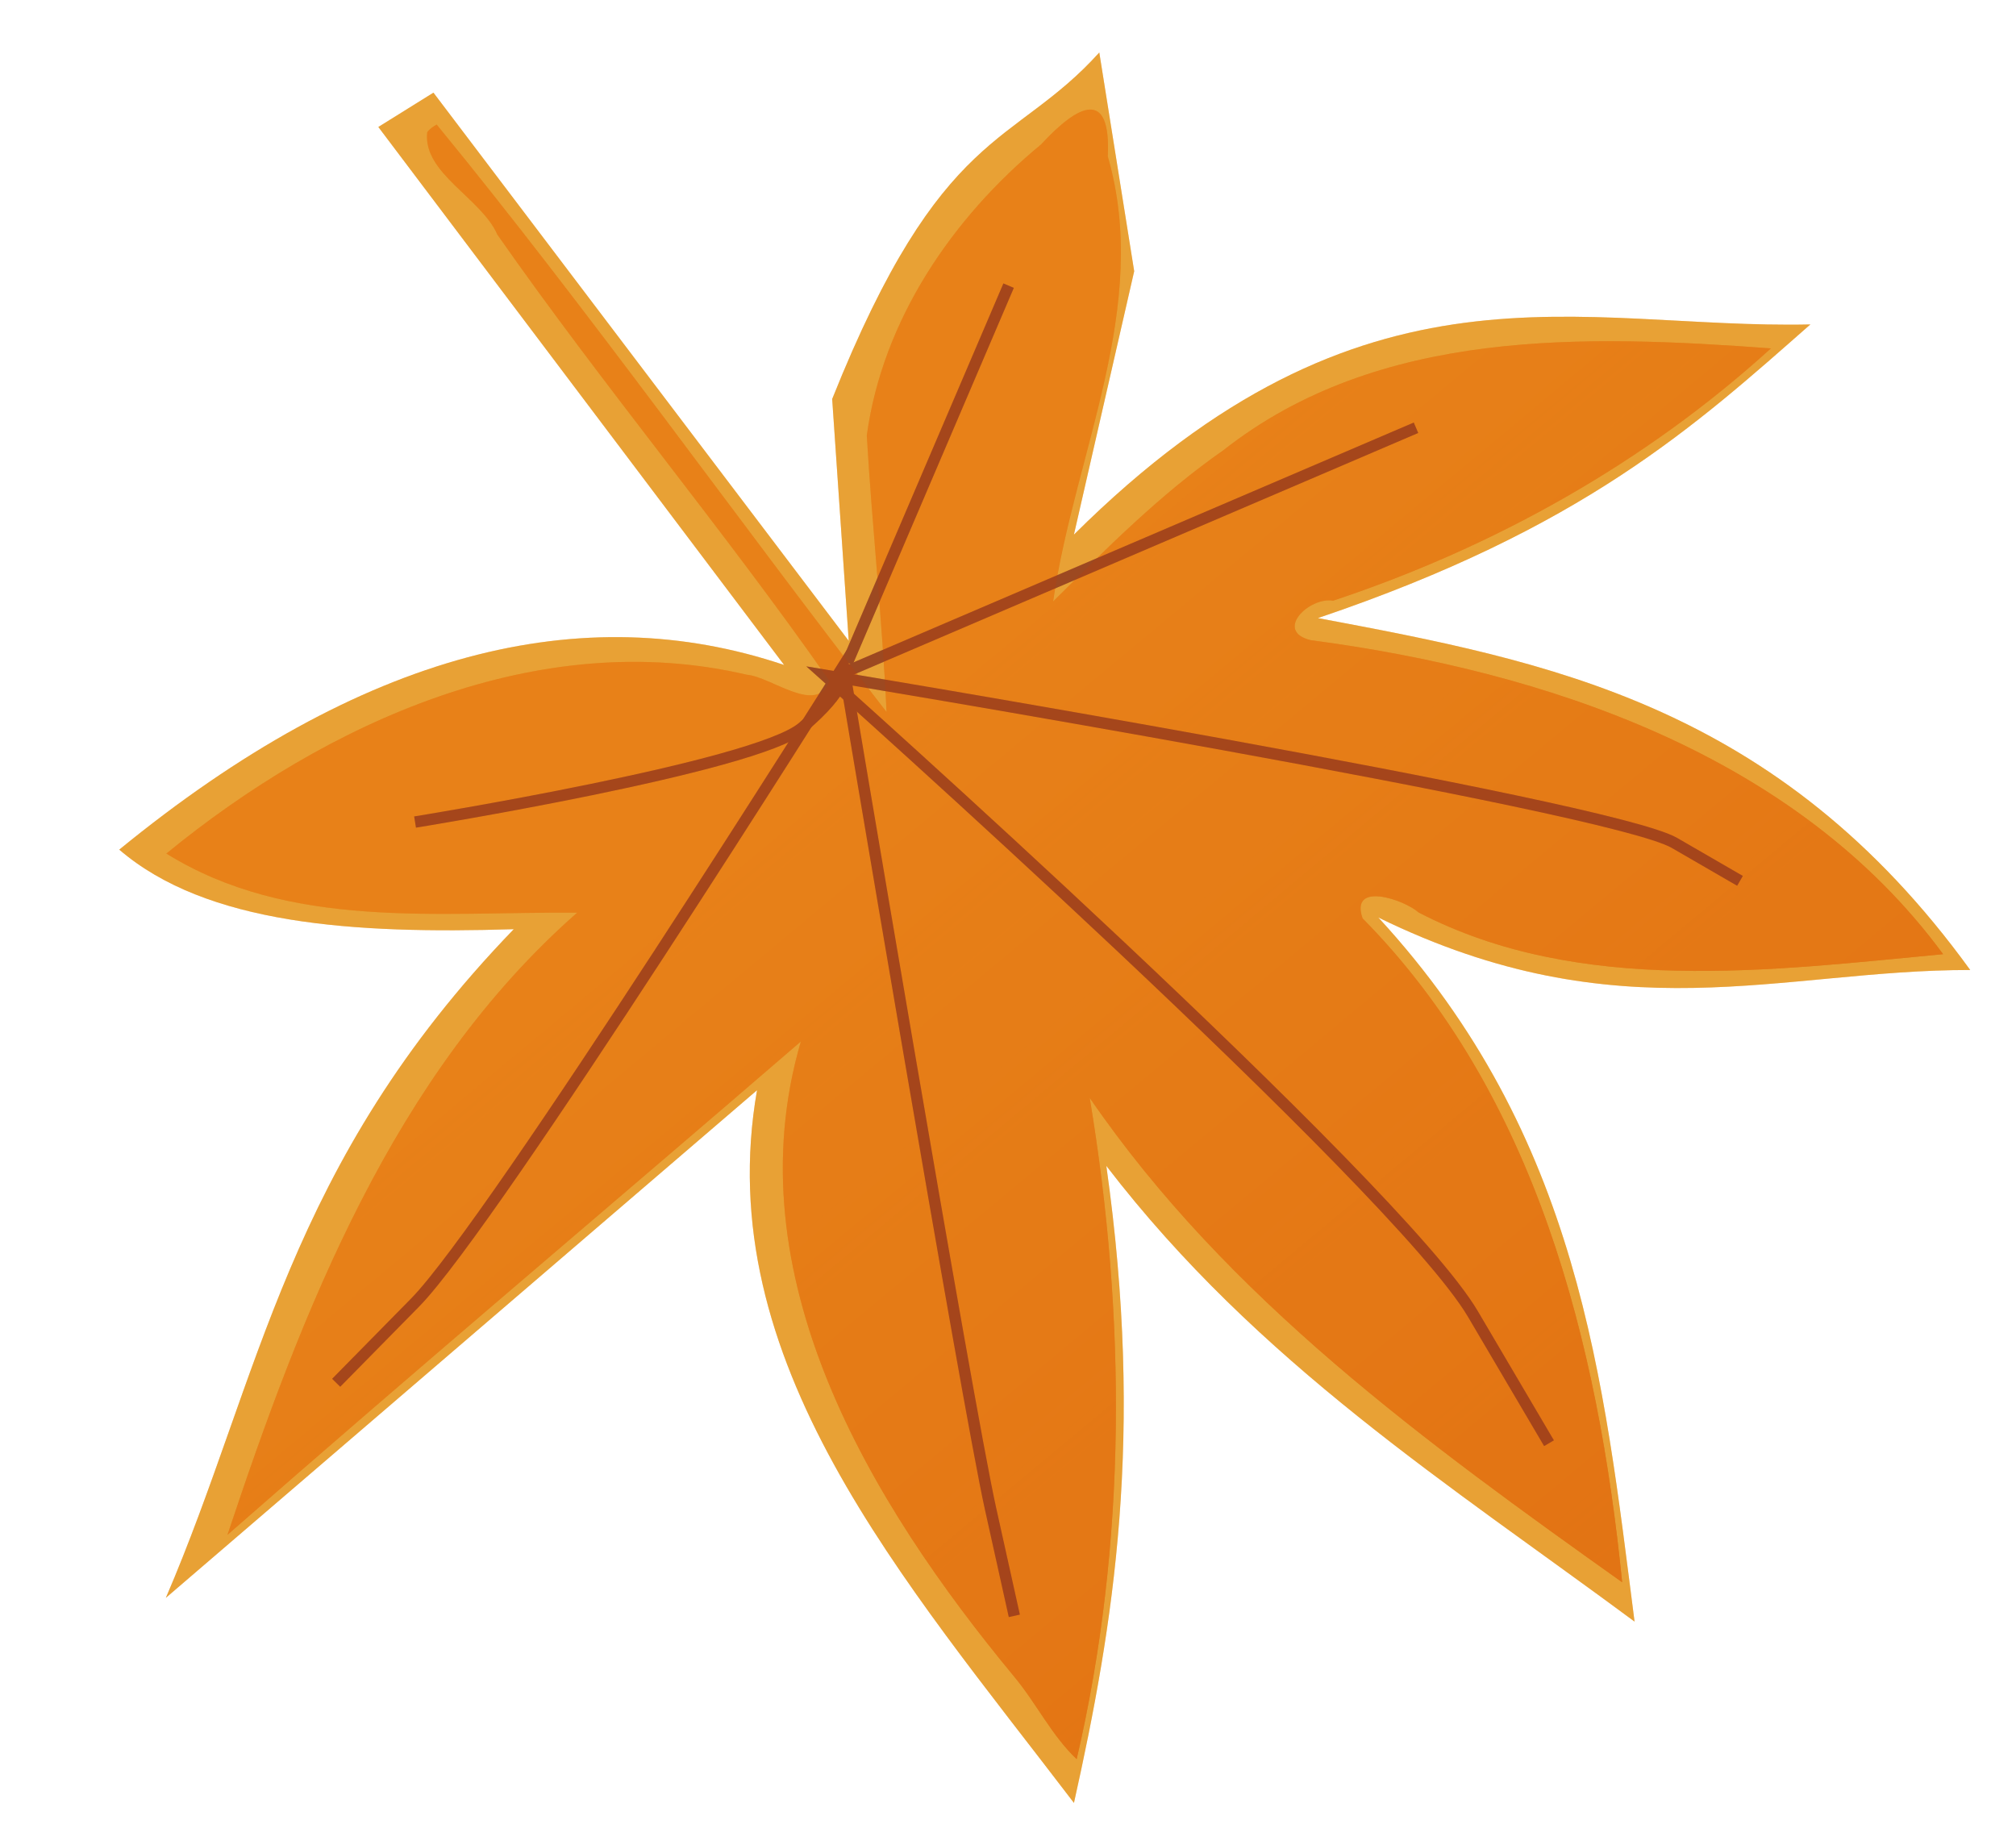
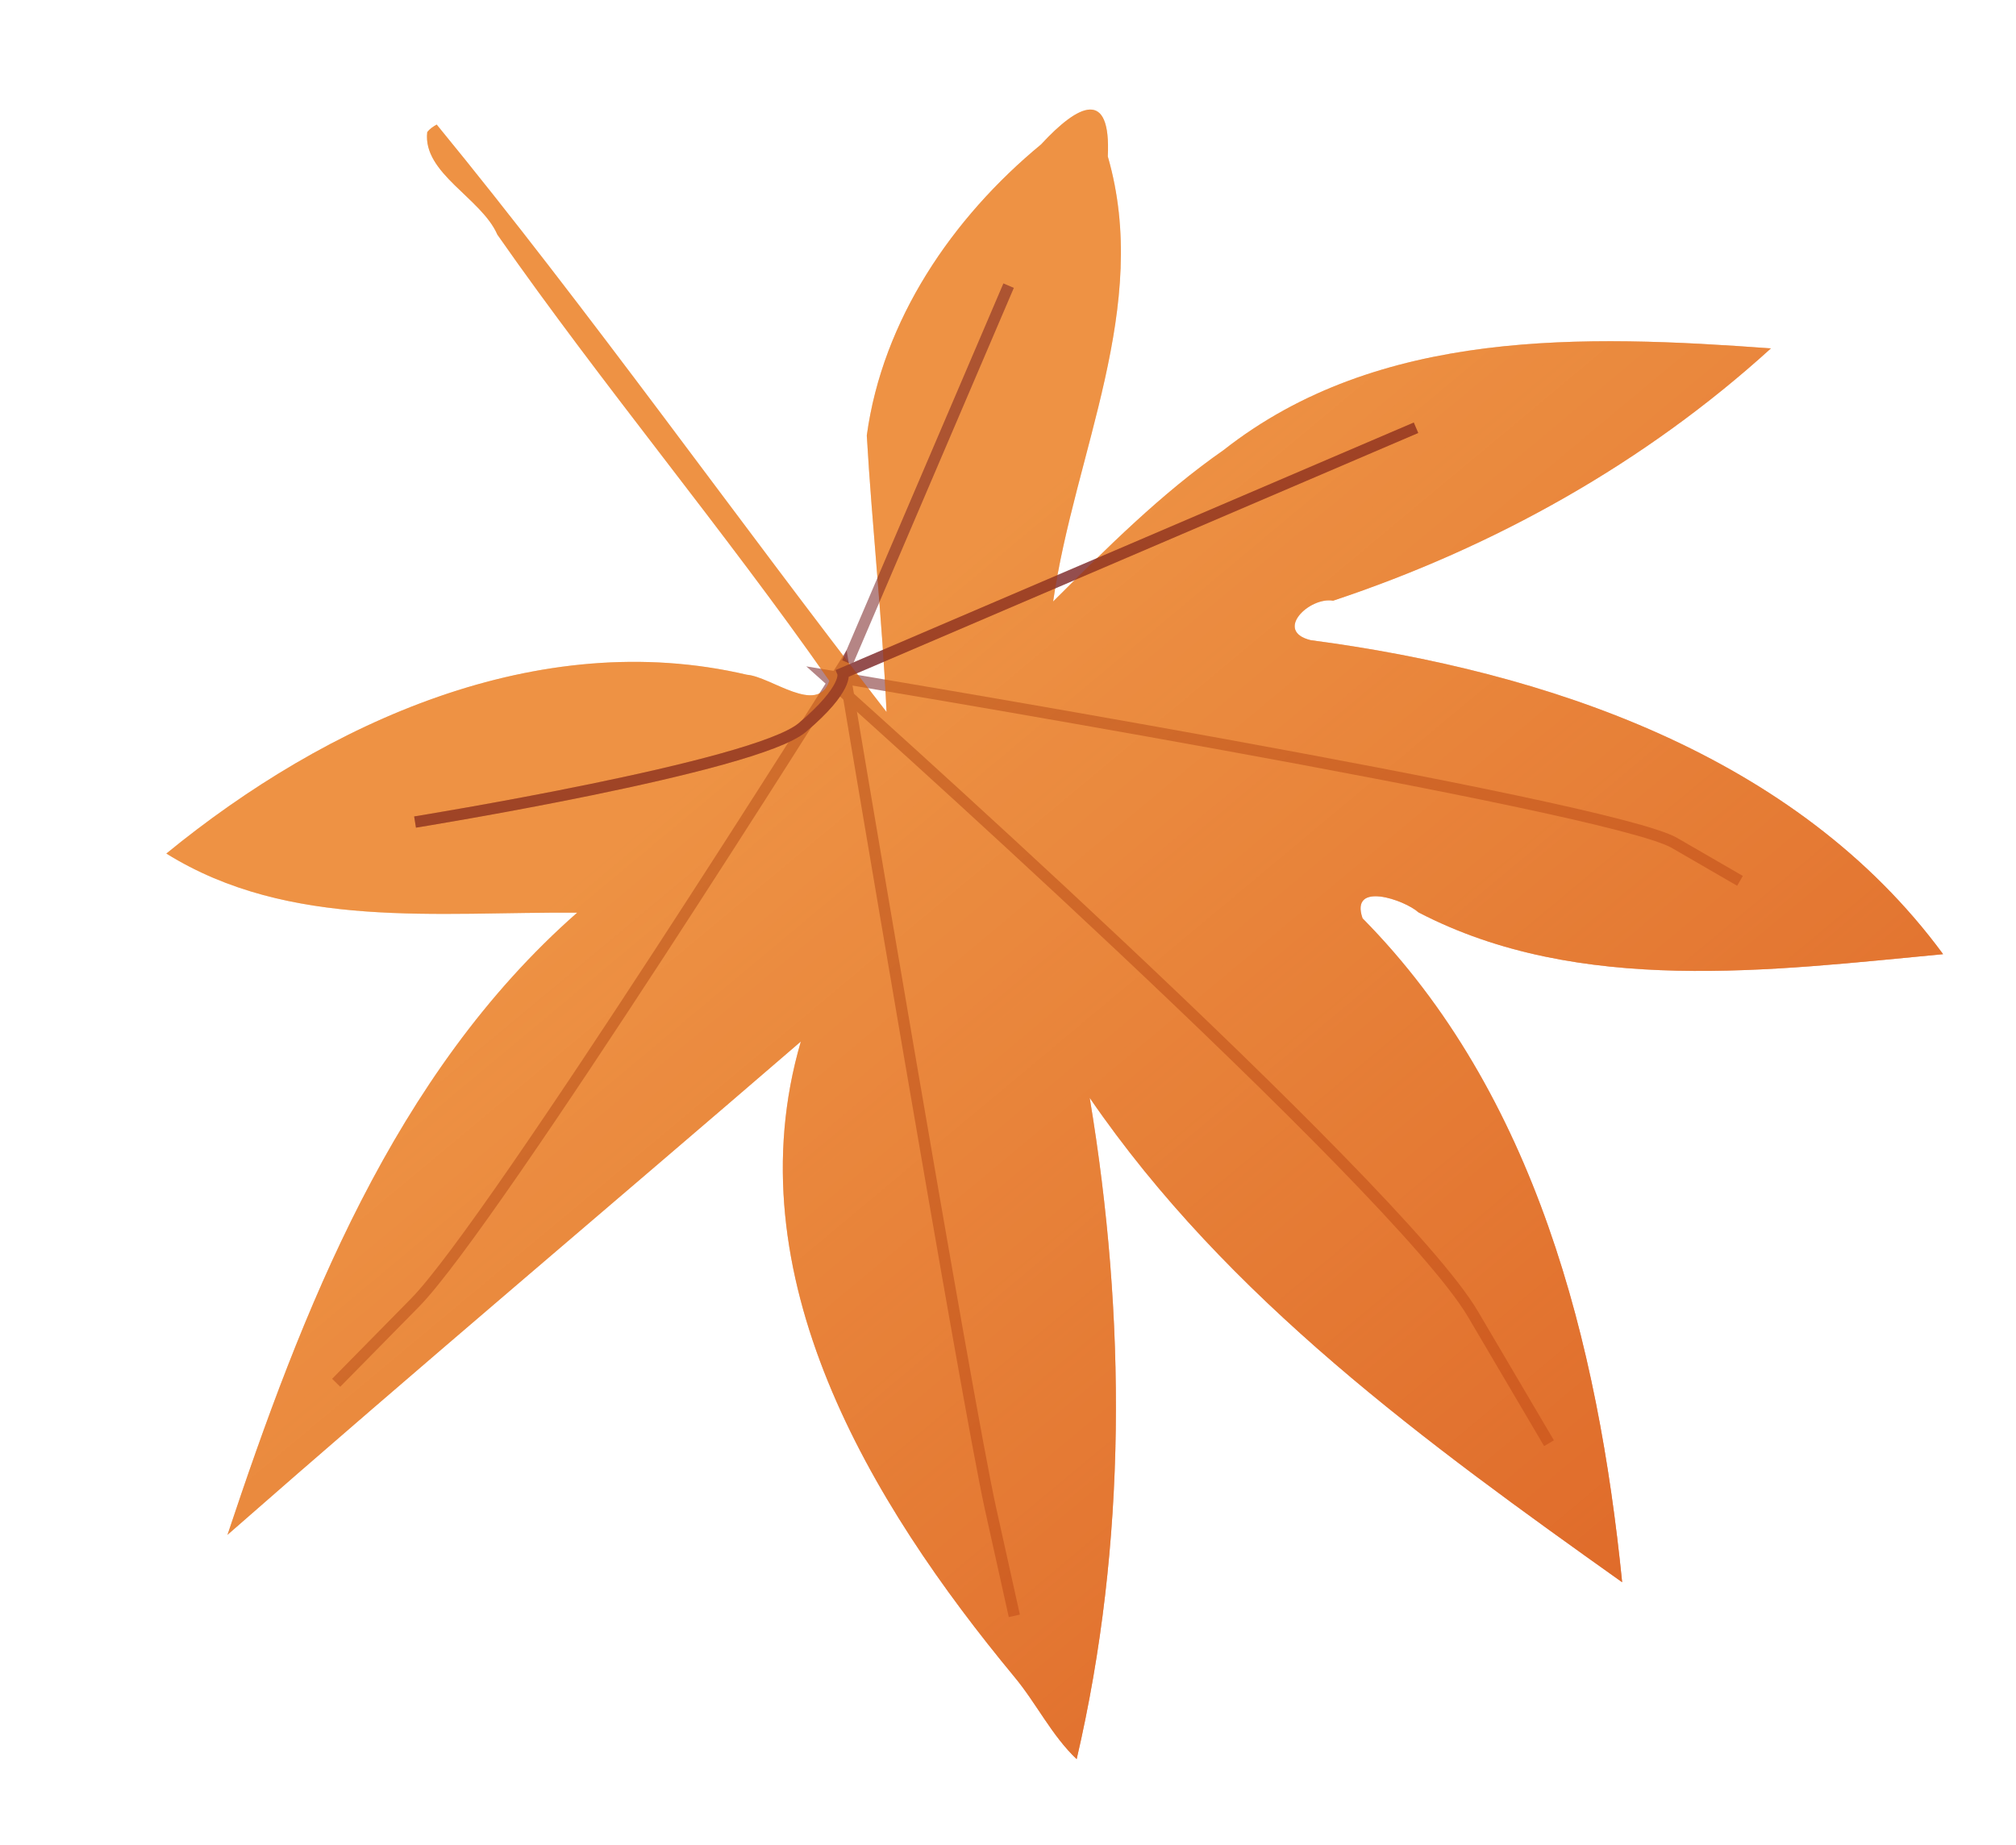
<svg xmlns="http://www.w3.org/2000/svg" xmlns:ns1="http://www.inkscape.org/namespaces/inkscape" xmlns:xlink="http://www.w3.org/1999/xlink" id="svg8641" viewBox="0 0 1025.9 938.85" version="1.1" ns1:version="0.91 r13725">
  <defs id="defs3">
    <filter id="filter11823" color-interpolation-filters="sRGB">
      <feGaussianBlur id="feGaussianBlur11825" stdDeviation="0.588" />
    </filter>
    <linearGradient id="linearGradient11829">
      <stop id="stop11831" style="stop-color:#b60f12" offset="0" />
      <stop id="stop11833" style="stop-color:#b60f12;stop-opacity:0" offset="1" />
    </linearGradient>
    <linearGradient id="linearGradient12316" y2="167.66" xlink:href="#linearGradient11829" gradientUnits="userSpaceOnUse" x2="352.27" y1="280.6" x1="351.37" />
  </defs>
  <g id="g6353" transform="matrix(.431 0 0 .431 -1031.1 2389.2)">
    <g id="g9192" transform="matrix(13.468 -11.413 11.413 13.468 -7542.9 -1518.1)">
      <g id="g9194" transform="matrix(.76 0 0 .76 324.72 132.44)">
-         <path id="path9196" style="opacity:.55;fill:#e18902" d="m313.28 167.21c-11.06-8.795-20.371-17.808-21.961-27.787 27.598 0.489 45.471 9.406 55.145 25.43l3.365-59.209 5.652 0.832-3.308 60.432 12.648-17.178c23.009-12.198 26.395-6.557 37.647-8.067l-10.099 16.668-19.033 14.257c36.058-2.864 45.543 14.94 61.4 27.787-13.569 0.253-26.892 0.751-49.769-8.303 12.97 15.978 25.966 31.933 23.774 60.74-12.727-10.812-27.274-15.554-36.751-37.199 1.087 26.157-11.171 43.821-22.857 61.849-4.607-19.645-10.597-38.736-9.537-60.648-12.806 20.31-25.612 31.22-38.418 40.928 1.28-24.704 0.695-50.403 19.272-65.882l-68.571 0.448c18.908-9.405 32.691-22.227 61.4-25.098z" />
        <path id="path9198" style="opacity:.55;fill:#e87615" d="m352.82 108.77c-2.663 2.495-0.108 7.507-1.125 10.875-1.509 16.136-1.588 32.712-3.094 48.844-2.784 1.682-3.684-3.604-5.188-5.094-11.233-15.153-30.924-20.717-49.156-21.031 3.915 12.159 14.944 19.357 24.219 27.344-21.519 0.386-41.187 11.118-58.875 21.875 22.175-0.377 44.377-0.306 66.562-0.5-17.876 11.797-21.584 34.904-21.812 54.812-0.027 3.025-0.829 6.036-0.5 9.062 15.667-11.642 28.441-26.808 38.5-43.656-2.181 21.315 2.958 42.301 8.188 62.812 11.963-17.389 21.994-37.667 20.344-59.344 1.263-3.259 3.872 1.146 4.094 2.781 6.029 14.768 20.475 24.03 32.844 32.656 1.502-21.757-10.596-41.62-24.594-57.062-1.971-2.72 2.396-3.001 3.75-1.375 13.863 5.567 28.773 8.493 43.75 7.969-11.727-11.511-25.158-23.674-42.531-24.312-6.685-0.632-13.393-0.066-20.062 0.469 9.915-8.774 23.369-14.222 28.992-26.769 4.096-4.388 1.065-5.205-3.795-4.606-10.151-0.131-20.646 2.782-28.26 9.625-4.765 6.332-9.45 13.265-14.406 19.688 0.931-21.59 2.873-43.879 3.219-65.031-0.331-0.066-0.7-0.11-1.062-0.031z" />
        <g id="g9200" style="opacity:.55;filter:url(#filter11823);stroke:#782121" transform="translate(1.268 1.53)">
          <path id="path9202" style="stroke:#782121;stroke-width:1px;fill:none" d="m352.27 259.09l2.241-12.997c2.241-12.997-7.171-79.776-7.171-79.776s45.266 53.333 47.507 59.608l2.241 6.274" />
          <path id="path9204" style="stroke:#782121;stroke-width:1px;fill:none" d="m306.55 240.26l4.482-8.515c4.482-8.515 38.095-64.986 38.095-64.986s-55.126 17.479-64.986 18.375l-9.86 0.896" />
          <path id="path9206" style="stroke:#782121;stroke-width:1px;fill:none" d="m311.48 152.87s25.994 15.686 31.372 15.686c5.378 0 5.826-1.345 5.826-1.345l52.437 16.134" />
-           <path id="path9208" style="stroke:#782121;stroke-width:1px;fill:none" d="m349.58 166.76 32.269-16.134" />
        </g>
        <path id="path9210" style="opacity:.55;fill:url(#linearGradient12316)" d="m352.82 108.77c-2.663 2.495-0.108 7.507-1.125 10.875-1.509 16.136-1.588 32.712-3.094 48.844-2.784 1.682-3.684-3.604-5.188-5.094-11.233-15.153-30.924-20.717-49.156-21.031 3.915 12.159 14.944 19.357 24.219 27.344-21.519 0.386-41.187 11.118-58.875 21.875 22.175-0.377 44.377-0.306 66.562-0.5-17.876 11.797-21.584 34.904-21.812 54.812-0.027 3.025-0.829 6.036-0.5 9.062 15.667-11.642 28.441-26.808 38.5-43.656-2.181 21.315 2.958 42.301 8.188 62.812 11.963-17.389 21.994-37.667 20.344-59.344 1.263-3.259 3.872 1.146 4.094 2.781 6.029 14.768 20.475 24.03 32.844 32.656 1.502-21.757-10.596-41.62-24.594-57.062-1.971-2.72 2.396-3.001 3.75-1.375 13.863 5.567 28.773 8.493 43.75 7.969-11.727-11.511-25.158-23.674-42.531-24.312-6.685-0.632-13.393-0.066-20.062 0.469 9.915-8.774 23.369-14.222 28.992-26.769 4.096-4.388 1.065-5.205-3.795-4.606-10.151-0.131-20.646 2.782-28.26 9.625-4.765 6.332-9.45 13.265-14.406 19.688 0.931-21.59 2.873-43.879 3.219-65.031-0.331-0.066-0.7-0.11-1.062-0.031z" />
      </g>
      <g id="g9212" transform="matrix(.76 0 0 .76 324.72 132.44)">
-         <path id="path9214" style="opacity:.55;fill:#e18902" d="m313.28 167.21c-11.06-8.795-20.371-17.808-21.961-27.787 27.598 0.489 45.471 9.406 55.145 25.43l3.365-59.209 5.652 0.832-3.308 60.432 12.648-17.178c23.009-12.198 26.395-6.557 37.647-8.067l-10.099 16.668-19.033 14.257c36.058-2.864 45.543 14.94 61.4 27.787-13.569 0.253-26.892 0.751-49.769-8.303 12.97 15.978 25.966 31.933 23.774 60.74-12.727-10.812-27.274-15.554-36.751-37.199 1.087 26.157-11.171 43.821-22.857 61.849-4.607-19.645-10.597-38.736-9.537-60.648-12.806 20.31-25.612 31.22-38.418 40.928 1.28-24.704 0.695-50.403 19.272-65.882l-68.571 0.448c18.908-9.405 32.691-22.227 61.4-25.098z" />
        <path id="path9216" style="opacity:.55;fill:#e87615" d="m352.82 108.77c-2.663 2.495-0.108 7.507-1.125 10.875-1.509 16.136-1.588 32.712-3.094 48.844-2.784 1.682-3.684-3.604-5.188-5.094-11.233-15.153-30.924-20.717-49.156-21.031 3.915 12.159 14.944 19.357 24.219 27.344-21.519 0.386-41.187 11.118-58.875 21.875 22.175-0.377 44.377-0.306 66.562-0.5-17.876 11.797-21.584 34.904-21.812 54.812-0.027 3.025-0.829 6.036-0.5 9.062 15.667-11.642 28.441-26.808 38.5-43.656-2.181 21.315 2.958 42.301 8.188 62.812 11.963-17.389 21.994-37.667 20.344-59.344 1.263-3.259 3.872 1.146 4.094 2.781 6.029 14.768 20.475 24.03 32.844 32.656 1.502-21.757-10.596-41.62-24.594-57.062-1.971-2.72 2.396-3.001 3.75-1.375 13.863 5.567 28.773 8.493 43.75 7.969-11.727-11.511-25.158-23.674-42.531-24.312-6.685-0.632-13.393-0.066-20.062 0.469 9.915-8.774 23.369-14.222 28.992-26.769 4.096-4.388 1.065-5.205-3.795-4.606-10.151-0.131-20.646 2.782-28.26 9.625-4.765 6.332-9.45 13.265-14.406 19.688 0.931-21.59 2.873-43.879 3.219-65.031-0.331-0.066-0.7-0.11-1.062-0.031z" />
        <g id="g9218" style="opacity:.55;filter:url(#filter11823);stroke:#782121" transform="translate(1.268 1.53)">
-           <path id="path9220" style="stroke:#782121;stroke-width:1px;fill:none" d="m352.27 259.09l2.241-12.997c2.241-12.997-7.171-79.776-7.171-79.776s45.266 53.333 47.507 59.608l2.241 6.274" />
-           <path id="path9222" style="stroke:#782121;stroke-width:1px;fill:none" d="m306.55 240.26l4.482-8.515c4.482-8.515 38.095-64.986 38.095-64.986s-55.126 17.479-64.986 18.375l-9.86 0.896" />
          <path id="path9224" style="stroke:#782121;stroke-width:1px;fill:none" d="m311.48 152.87s25.994 15.686 31.372 15.686c5.378 0 5.826-1.345 5.826-1.345l52.437 16.134" />
          <path id="path9226" style="stroke:#782121;stroke-width:1px;fill:none" d="m349.58 166.76 32.269-16.134" />
        </g>
        <path id="path9228" style="opacity:.55;fill:url(#linearGradient12316)" d="m352.82 108.77c-2.663 2.495-0.108 7.507-1.125 10.875-1.509 16.136-1.588 32.712-3.094 48.844-2.784 1.682-3.684-3.604-5.188-5.094-11.233-15.153-30.924-20.717-49.156-21.031 3.915 12.159 14.944 19.357 24.219 27.344-21.519 0.386-41.187 11.118-58.875 21.875 22.175-0.377 44.377-0.306 66.562-0.5-17.876 11.797-21.584 34.904-21.812 54.812-0.027 3.025-0.829 6.036-0.5 9.062 15.667-11.642 28.441-26.808 38.5-43.656-2.181 21.315 2.958 42.301 8.188 62.812 11.963-17.389 21.994-37.667 20.344-59.344 1.263-3.259 3.872 1.146 4.094 2.781 6.029 14.768 20.475 24.03 32.844 32.656 1.502-21.757-10.596-41.62-24.594-57.062-1.971-2.72 2.396-3.001 3.75-1.375 13.863 5.567 28.773 8.493 43.75 7.969-11.727-11.511-25.158-23.674-42.531-24.312-6.685-0.632-13.393-0.066-20.062 0.469 9.915-8.774 23.369-14.222 28.992-26.769 4.096-4.388 1.065-5.205-3.795-4.606-10.151-0.131-20.646 2.782-28.26 9.625-4.765 6.332-9.45 13.265-14.406 19.688 0.931-21.59 2.873-43.879 3.219-65.031-0.331-0.066-0.7-0.11-1.062-0.031z" />
      </g>
    </g>
  </g>
</svg>